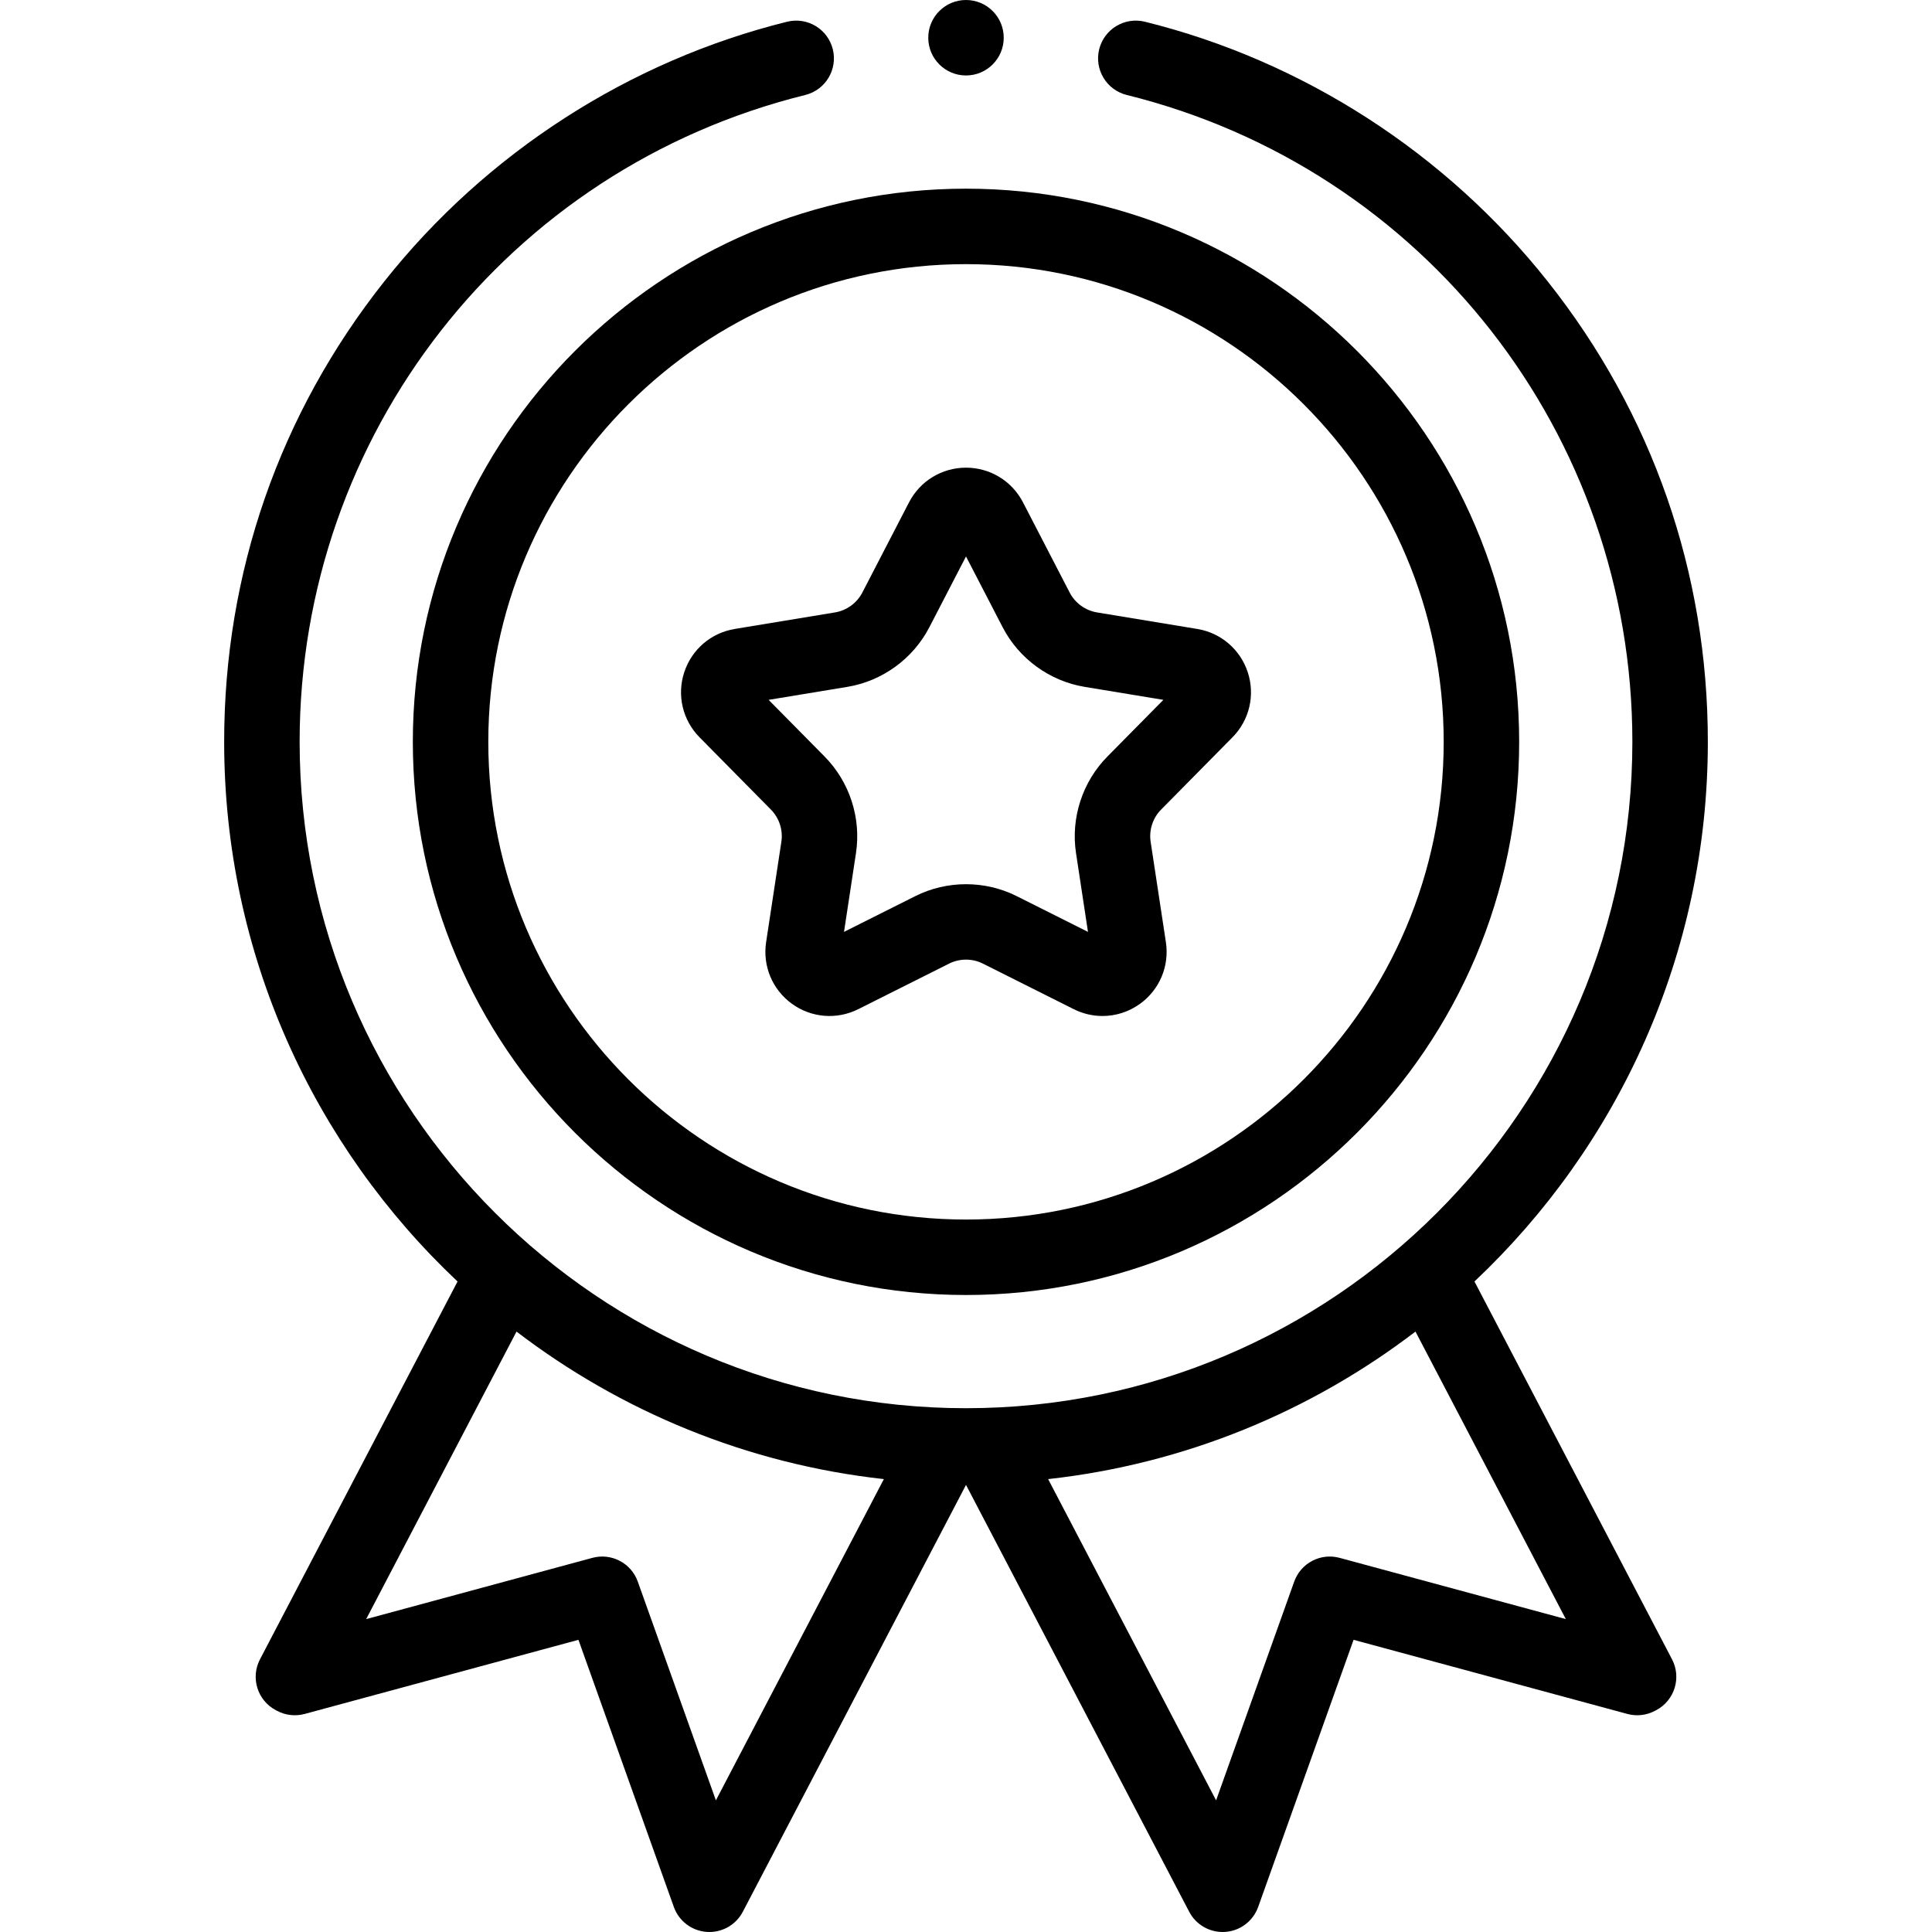
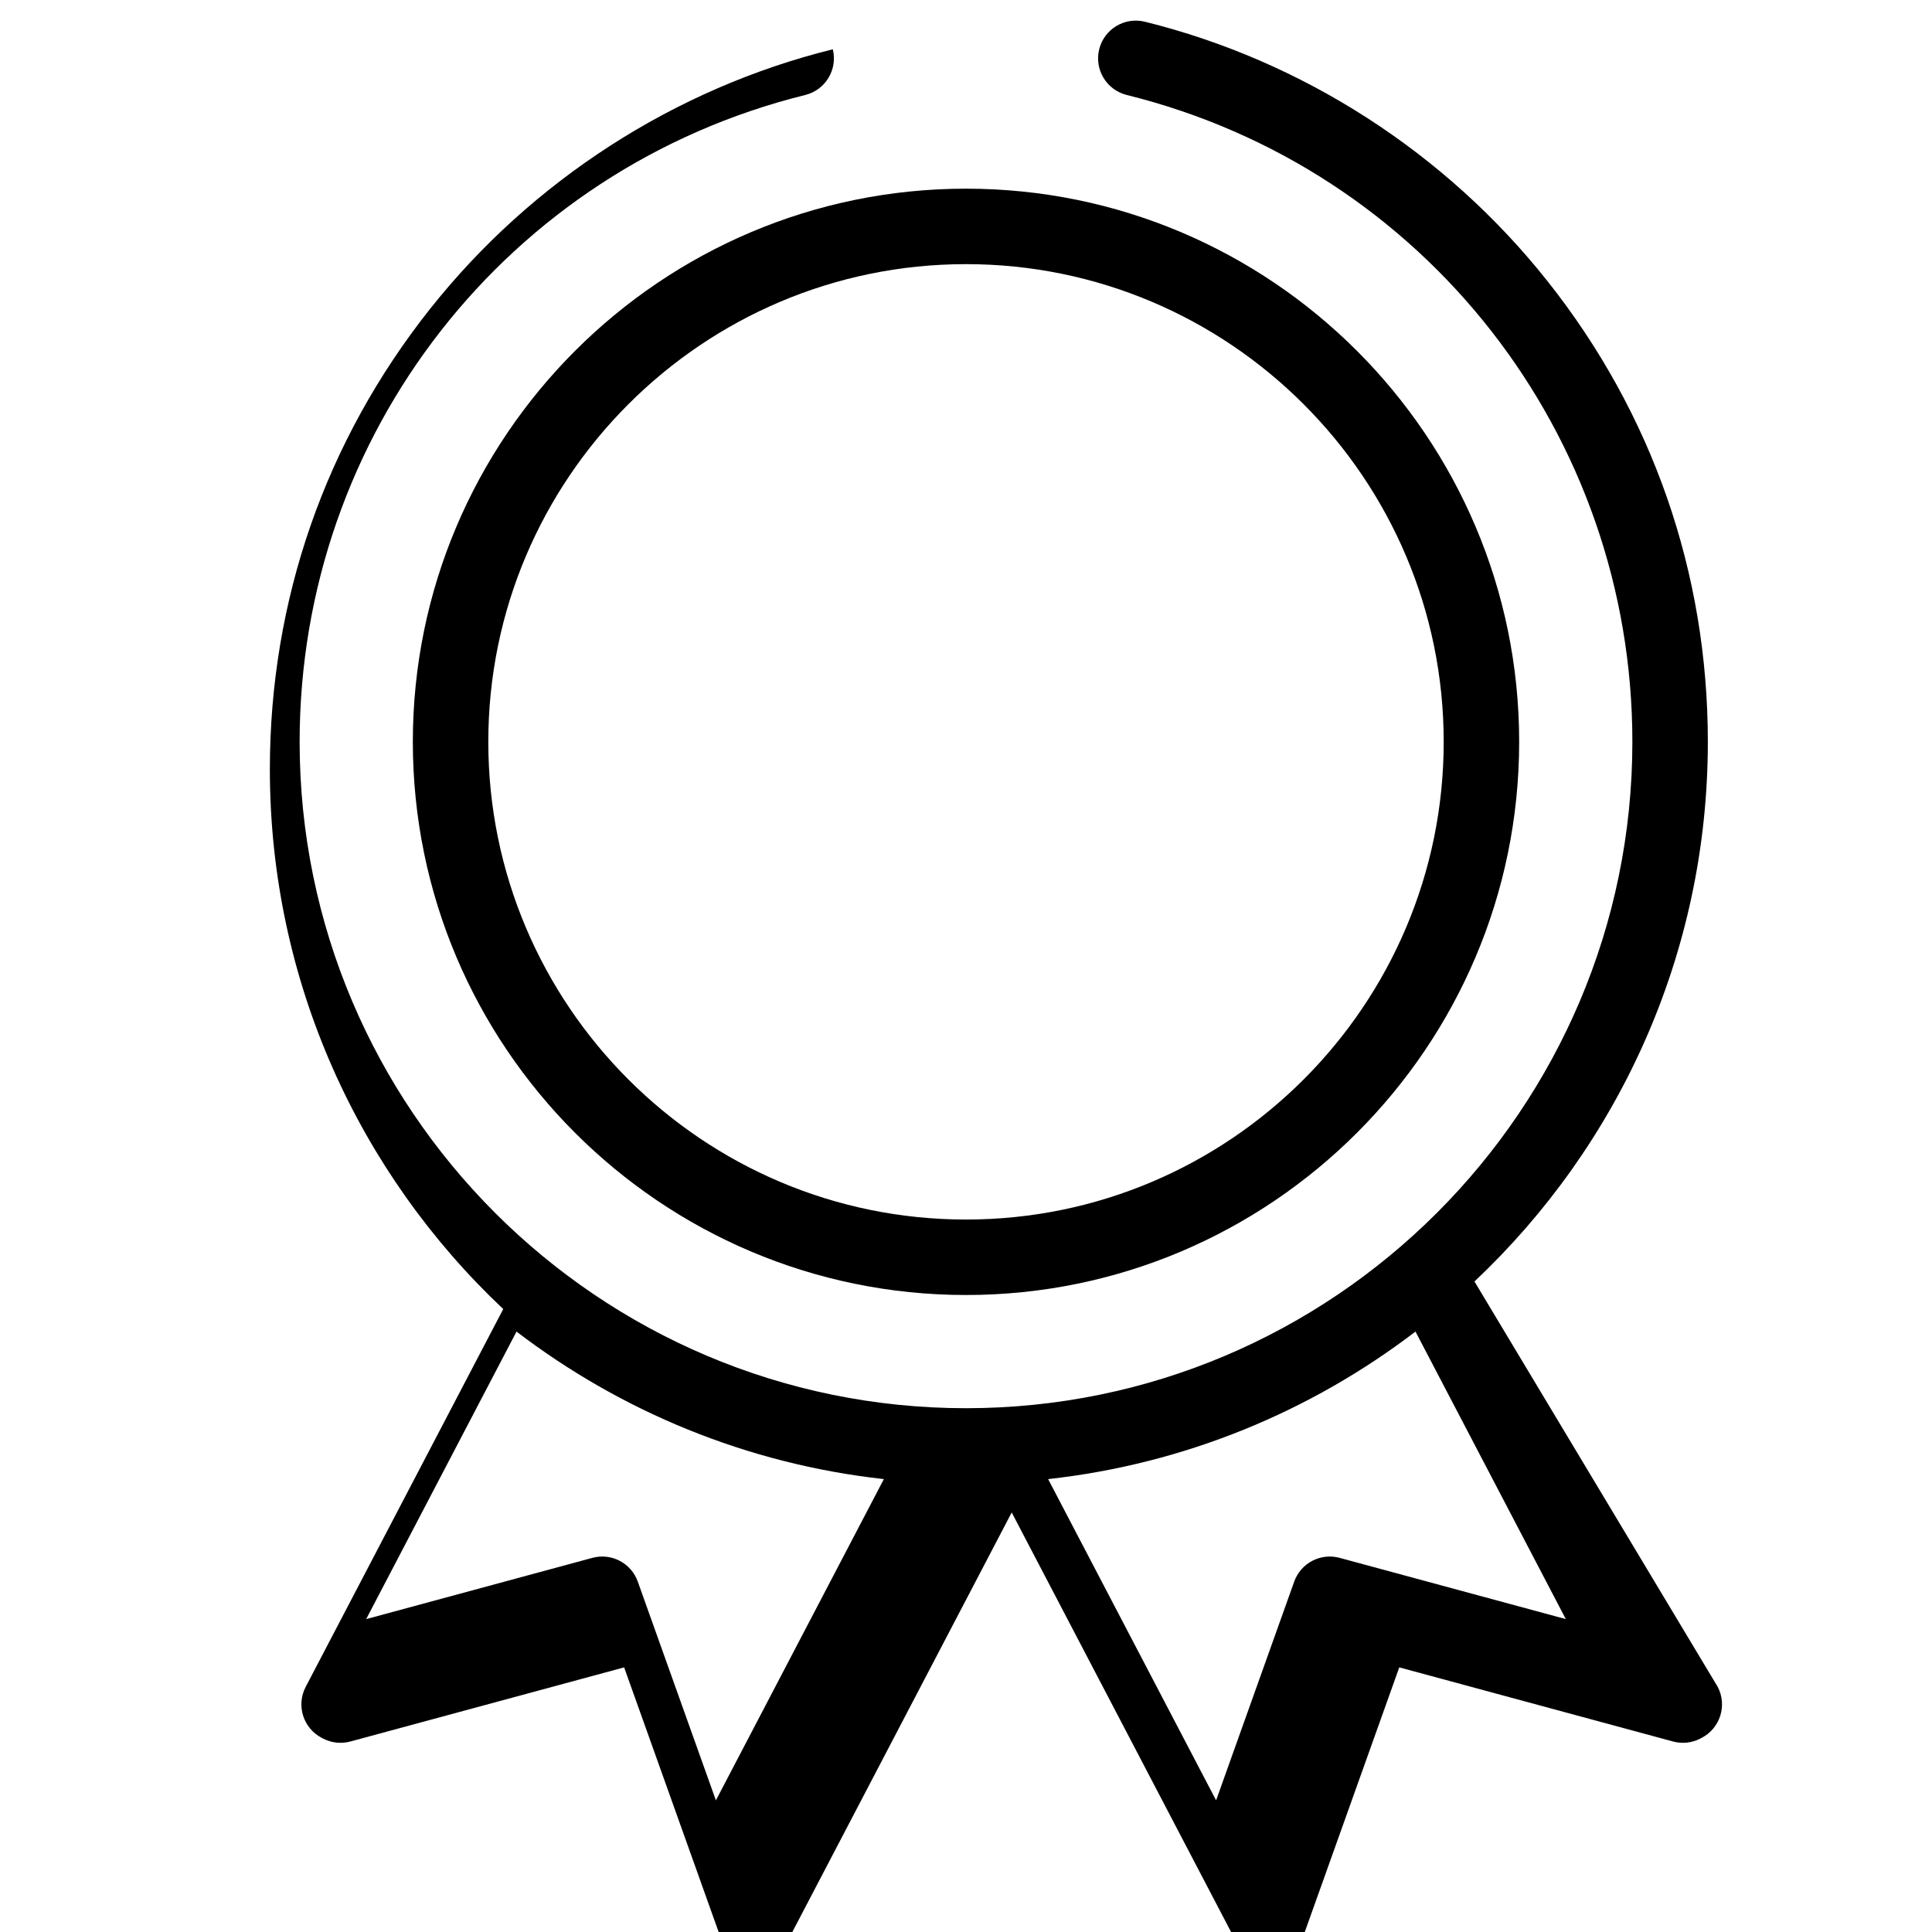
<svg xmlns="http://www.w3.org/2000/svg" id="Capa_1" enable-background="new 0 0 512 512" height="512" viewBox="0 0 512 512" width="512">
  <g>
-     <path d="m390.748 339.608c38.052-35.874 61.847-86.714 61.847-143.013 0-44.811-14.685-87.017-42.468-122.055-26.95-33.988-64.851-58.416-106.721-68.784-5.358-1.325-10.783 1.942-12.111 7.303-1.327 5.361 1.942 10.783 7.303 12.11 78.895 19.537 133.996 90.03 133.996 171.425 0 97.375-79.22 176.595-176.595 176.595s-176.594-79.219-176.594-176.594c0-81.395 55.101-151.888 133.995-171.425 5.361-1.327 8.63-6.749 7.303-12.11s-6.748-8.632-12.11-7.303c-41.87 10.369-79.771 34.797-106.72 68.785-27.783 35.038-42.468 77.244-42.468 122.054 0 56.299 23.795 107.14 61.847 143.013l-52.354 100.127c-2.553 4.883-.675 10.911 4.199 13.48l.36.19c2.237 1.179 4.835 1.465 7.276.806l72.558-19.644 25.282 70.795c1.336 3.741 4.761 6.337 8.724 6.613.233.016.465.024.696.024 3.702 0 7.126-2.053 8.859-5.366l59.148-113.121 59.148 113.12c1.733 3.314 5.157 5.367 8.859 5.366.23 0 .463-.008.696-.024 3.963-.275 7.388-2.872 8.724-6.613l25.282-70.795 72.558 19.644c2.44.662 5.04.373 7.276-.806l.36-.19c4.874-2.569 6.751-8.597 4.199-13.48zm-201.028 137.502-20.703-57.973c-1.755-4.915-6.994-7.653-12.031-6.289l-59.946 16.23 39.841-76.197c27.639 21.117 61.016 35.077 97.351 39.098zm165.293-64.262c-5.036-1.363-10.276 1.375-12.031 6.289l-20.702 57.973-44.513-85.131c36.335-4.021 69.712-17.981 97.351-39.098l39.841 76.197z" />
+     <path d="m390.748 339.608c38.052-35.874 61.847-86.714 61.847-143.013 0-44.811-14.685-87.017-42.468-122.055-26.95-33.988-64.851-58.416-106.721-68.784-5.358-1.325-10.783 1.942-12.111 7.303-1.327 5.361 1.942 10.783 7.303 12.11 78.895 19.537 133.996 90.03 133.996 171.425 0 97.375-79.22 176.595-176.595 176.595s-176.594-79.219-176.594-176.594c0-81.395 55.101-151.888 133.995-171.425 5.361-1.327 8.63-6.749 7.303-12.11c-41.87 10.369-79.771 34.797-106.72 68.785-27.783 35.038-42.468 77.244-42.468 122.054 0 56.299 23.795 107.14 61.847 143.013l-52.354 100.127c-2.553 4.883-.675 10.911 4.199 13.48l.36.19c2.237 1.179 4.835 1.465 7.276.806l72.558-19.644 25.282 70.795c1.336 3.741 4.761 6.337 8.724 6.613.233.016.465.024.696.024 3.702 0 7.126-2.053 8.859-5.366l59.148-113.121 59.148 113.12c1.733 3.314 5.157 5.367 8.859 5.366.23 0 .463-.008.696-.024 3.963-.275 7.388-2.872 8.724-6.613l25.282-70.795 72.558 19.644c2.44.662 5.04.373 7.276-.806l.36-.19c4.874-2.569 6.751-8.597 4.199-13.48zm-201.028 137.502-20.703-57.973c-1.755-4.915-6.994-7.653-12.031-6.289l-59.946 16.23 39.841-76.197c27.639 21.117 61.016 35.077 97.351 39.098zm165.293-64.262c-5.036-1.363-10.276 1.375-12.031 6.289l-20.702 57.973-44.513-85.131c36.335-4.021 69.712-17.981 97.351-39.098l39.841 76.197z" />
    <path d="m109.405 196.595c0 80.832 65.762 146.595 146.595 146.595s146.595-65.762 146.595-146.595-65.763-146.595-146.595-146.595-146.595 65.762-146.595 146.595zm273.19 0c0 69.805-56.79 126.595-126.595 126.595s-126.595-56.79-126.595-126.595 56.79-126.595 126.595-126.595 126.595 56.79 126.595 126.595z" />
-     <path d="m240.902 133.123-12.371 23.904c-1.444 2.79-4.156 4.76-7.254 5.271l-26.558 4.379c-6.295 1.038-11.43 5.452-13.402 11.52s-.412 12.658 4.071 17.198l18.912 19.152c2.206 2.235 3.243 5.423 2.77 8.528l-4.042 26.611c-.958 6.308 1.653 12.556 6.814 16.307 5.162 3.75 11.911 4.302 17.615 1.442l24.06-12.067c2.806-1.408 6.158-1.409 8.966 0l24.059 12.067c2.423 1.215 5.034 1.814 7.632 1.814 3.518 0 7.013-1.099 9.982-3.256 5.162-3.751 7.773-9.999 6.815-16.306l-4.042-26.611c-.472-3.105.564-6.294 2.771-8.528l18.912-19.152c4.483-4.54 6.043-11.13 4.071-17.198s-7.107-10.482-13.402-11.52l-26.557-4.379c-3.1-.511-5.811-2.481-7.255-5.271l-12.371-23.904c-2.933-5.667-8.718-9.187-15.098-9.187-6.381-.001-12.166 3.519-15.098 9.186zm46.568 48.909 20.837 3.436-14.839 15.028c-6.62 6.705-9.728 16.269-8.313 25.583l3.171 20.88-18.877-9.468c-4.212-2.113-8.831-3.169-13.451-3.169-4.619 0-9.24 1.057-13.45 3.169l-18.877 9.468 3.171-20.879c1.415-9.315-1.692-18.879-8.313-25.585l-14.839-15.027 20.838-3.436c9.296-1.533 17.431-7.444 21.763-15.812l9.709-18.756 9.707 18.756c4.33 8.367 12.466 14.279 21.763 15.812z" />
-     <circle cx="256" cy="10" r="10" />
  </g>
</svg>